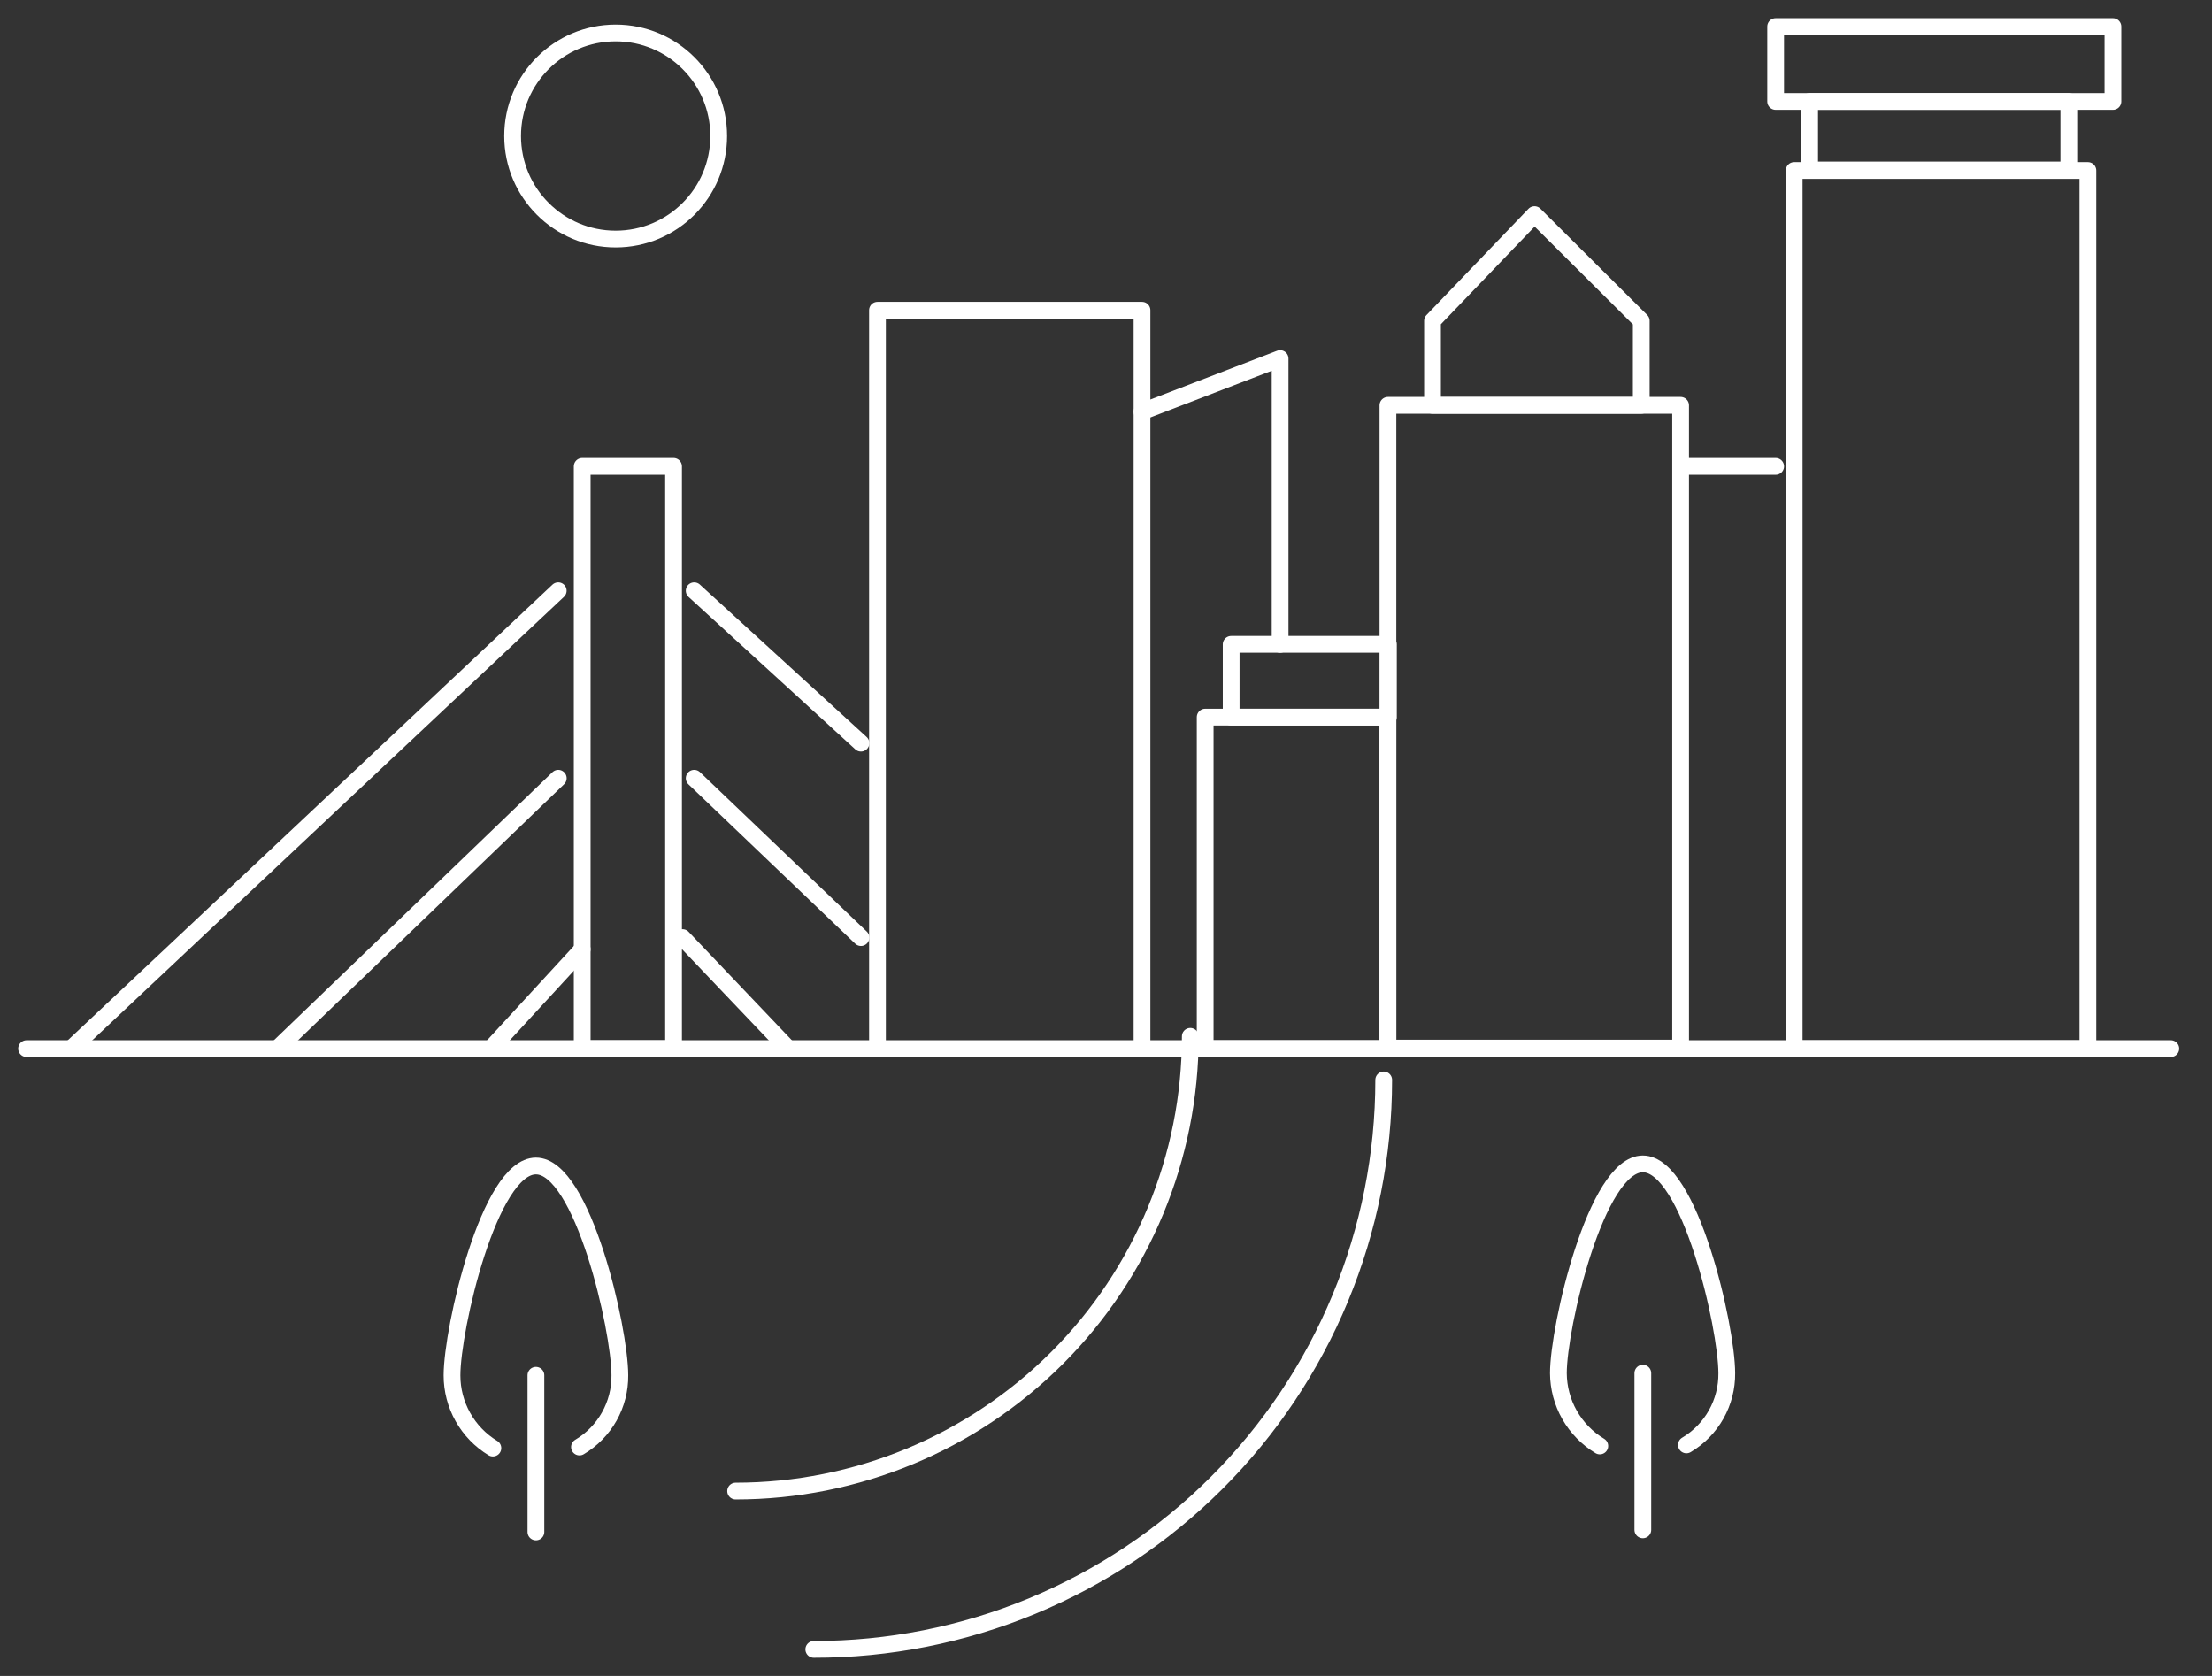
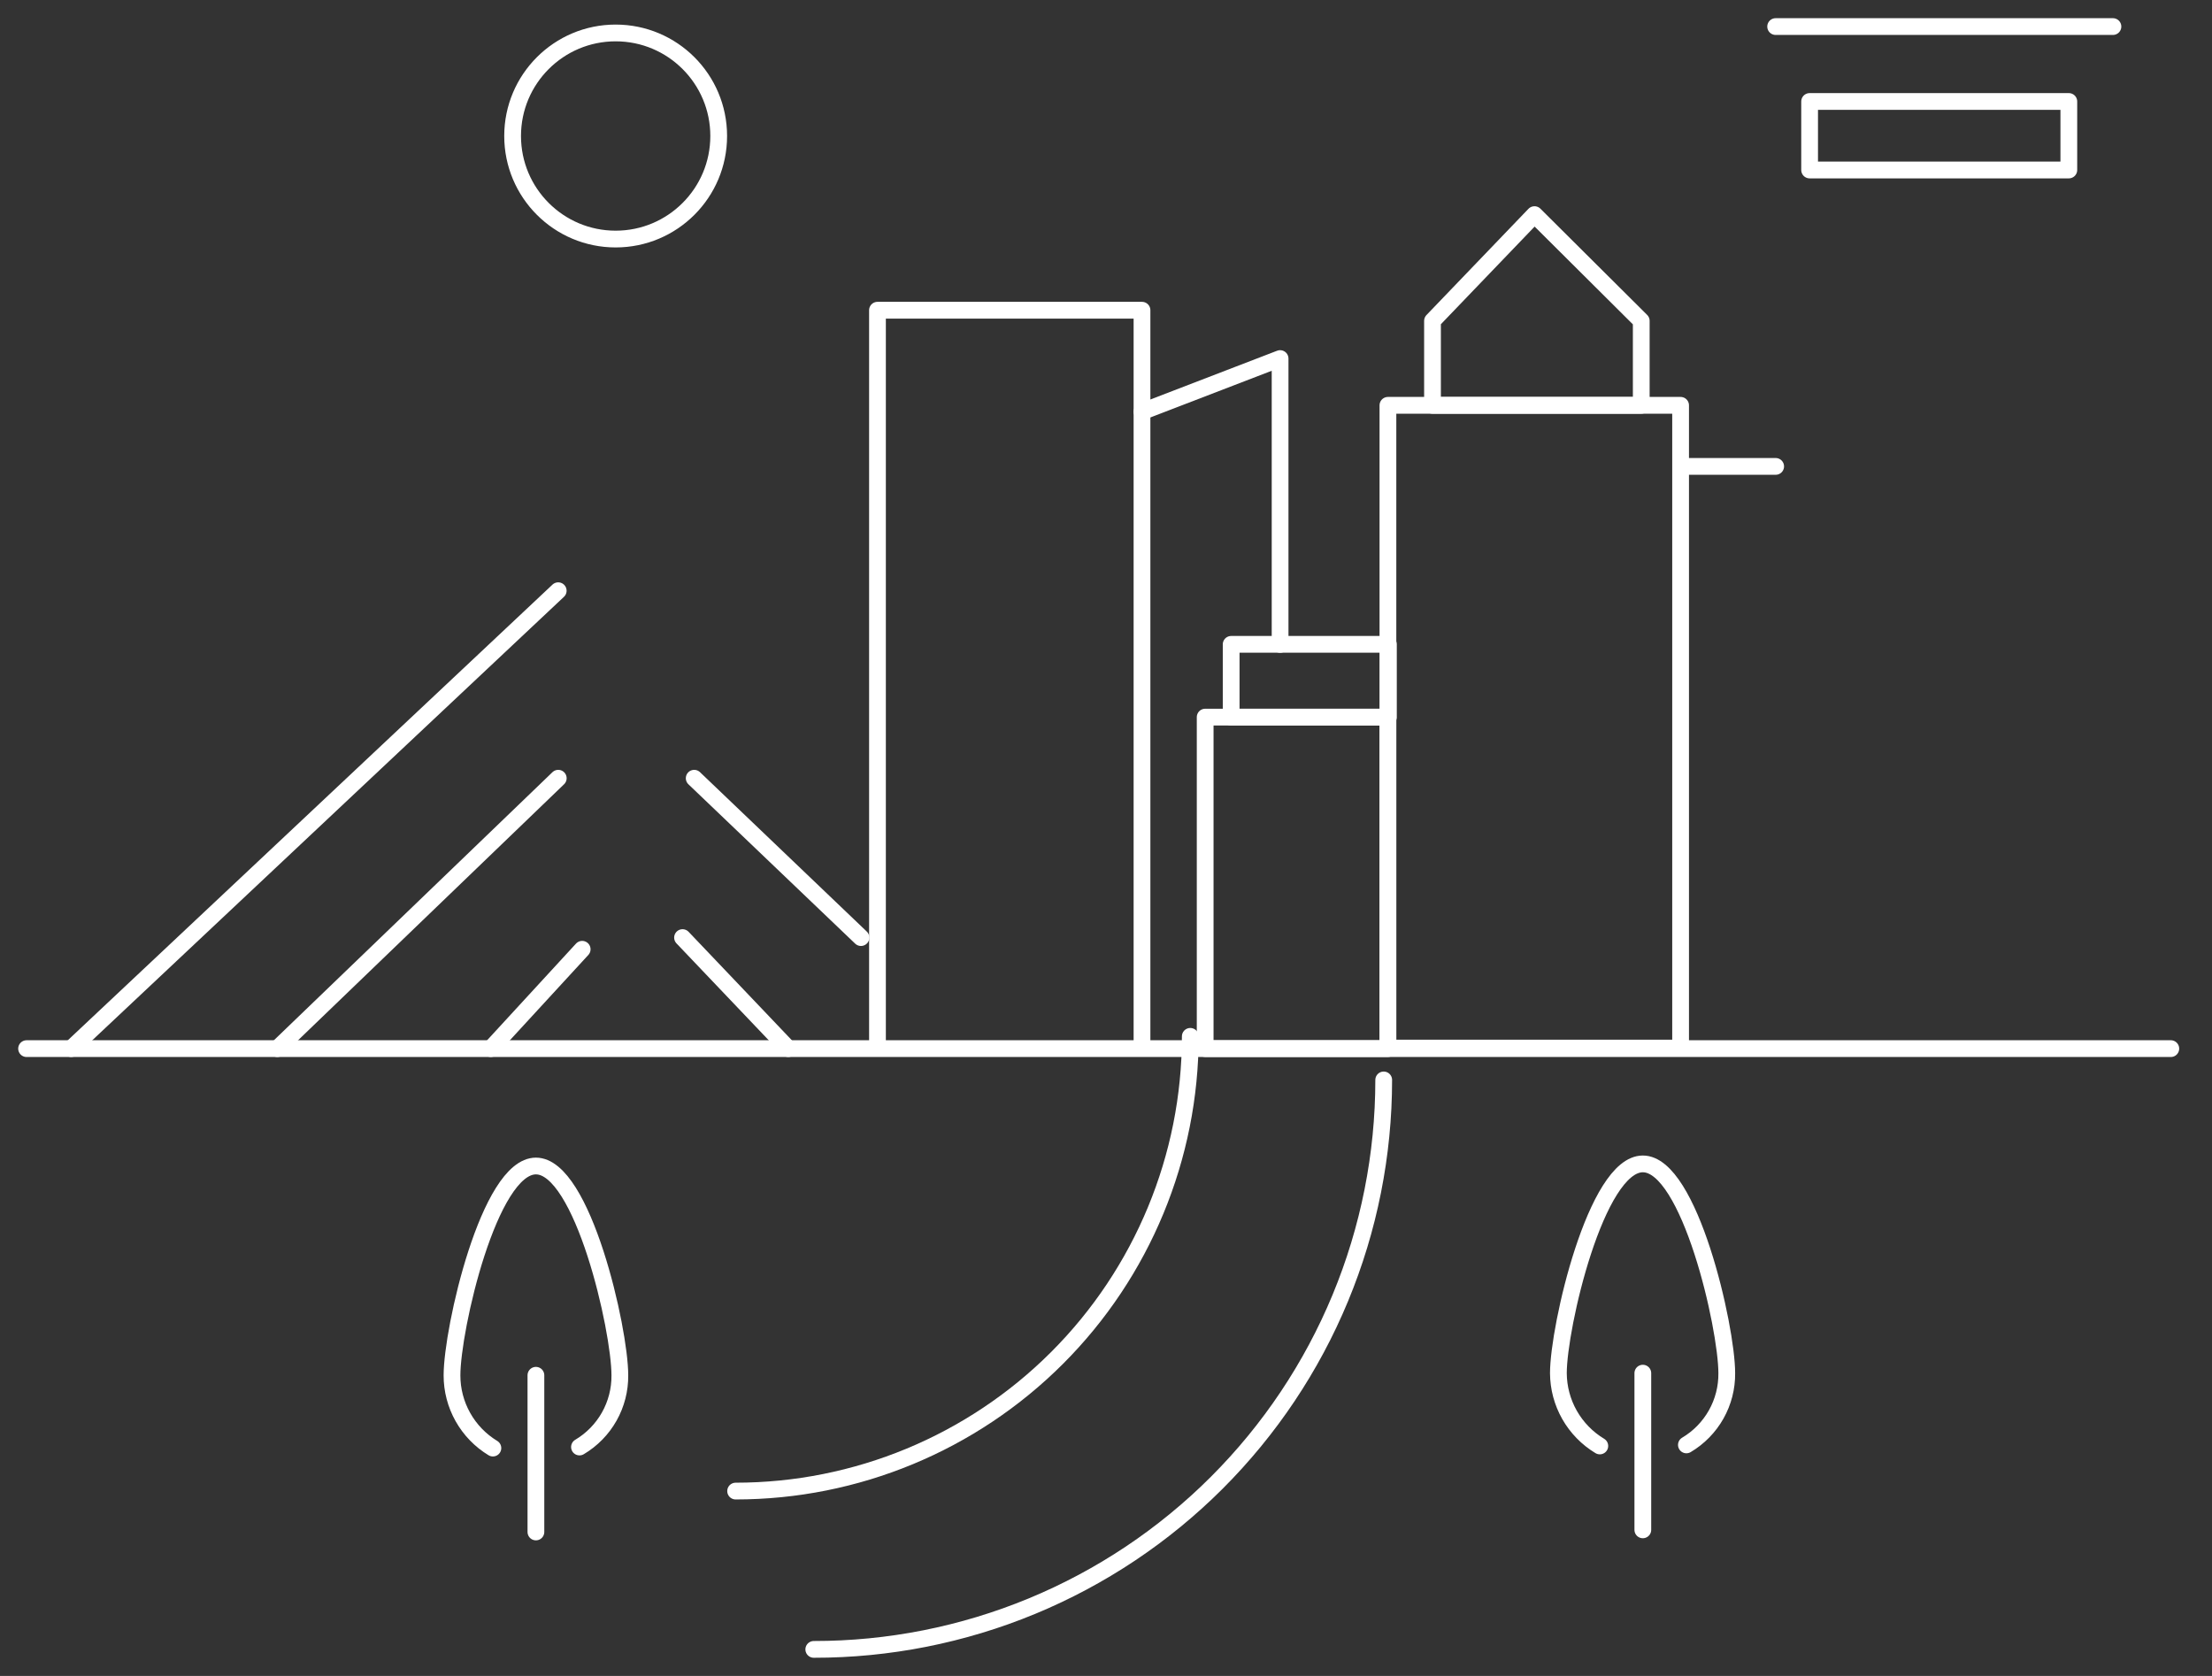
<svg xmlns="http://www.w3.org/2000/svg" width="132" height="100" viewBox="0 0 132 100" fill="none">
  <rect x="0" y="0" width="132" height="100" fill="#333333" stroke="none" />
  <path d="M71.03 61.837C71.03 69.033 68.171 75.934 63.083 81.022C57.995 86.11 51.094 88.969 43.898 88.969" stroke="white" stroke-linecap="round" stroke-linejoin="round" />
  <path d="M98.035 81.933V91.283" stroke="white" stroke-linecap="round" stroke-linejoin="round" />
  <path d="M95.468 86.277C94.719 85.826 94.097 85.19 93.664 84.429C93.231 83.669 93.001 82.81 92.996 81.935C92.996 79.177 95.246 69.447 98.036 69.447C100.825 69.447 103.044 79.177 103.044 81.935C103.053 82.797 102.835 83.646 102.412 84.397C101.989 85.148 101.376 85.775 100.635 86.214" stroke="white" stroke-linecap="round" stroke-linejoin="round" />
  <path d="M31.98 82.059V91.409" stroke="white" stroke-linecap="round" stroke-linejoin="round" />
  <path d="M29.413 86.404C28.667 85.951 28.051 85.314 27.623 84.553C27.195 83.792 26.971 82.934 26.973 82.061C26.973 79.304 29.191 69.573 31.981 69.573C34.77 69.573 36.989 79.304 36.989 82.061C36.998 82.923 36.78 83.772 36.357 84.523C35.934 85.274 35.321 85.901 34.58 86.34" stroke="white" stroke-linecap="round" stroke-linejoin="round" />
-   <path d="M124.594 10.174H107.066V62.567H124.594V10.174Z" stroke="white" stroke-linecap="round" stroke-linejoin="round" />
-   <path d="M126.088 1.585H105.961V6.054H126.088V1.585Z" stroke="white" stroke-linecap="round" stroke-linejoin="round" />
+   <path d="M126.088 1.585H105.961H126.088V1.585Z" stroke="white" stroke-linecap="round" stroke-linejoin="round" />
  <path d="M123.456 6.055H107.988V10.143H123.456V6.055Z" stroke="white" stroke-linecap="round" stroke-linejoin="round" />
  <path d="M100.289 24.184H82.824V62.536H100.289V24.184Z" stroke="white" stroke-linecap="round" stroke-linejoin="round" />
  <path d="M97.941 19.145L91.57 12.806L85.484 19.145V24.185H97.941V19.145Z" stroke="white" stroke-linecap="round" stroke-linejoin="round" />
  <path d="M100.32 27.829H105.962" stroke="white" stroke-linecap="round" stroke-linejoin="round" />
  <path d="M82.821 42.789H71.918V62.567H82.821V42.789Z" stroke="white" stroke-linecap="round" stroke-linejoin="round" />
  <path d="M82.851 38.447H73.469V42.79H82.851V38.447Z" stroke="white" stroke-linecap="round" stroke-linejoin="round" />
  <path d="M52.363 62.536V18.51H68.148V62.536" stroke="white" stroke-linecap="round" stroke-linejoin="round" />
  <path d="M76.389 38.448V21.395L68.148 24.565" stroke="white" stroke-linecap="round" stroke-linejoin="round" />
-   <path d="M40.194 27.829H34.742V62.568H40.194V27.829Z" stroke="white" stroke-linecap="round" stroke-linejoin="round" />
  <path d="M4.246 62.568L33.311 35.247" stroke="white" stroke-linecap="round" stroke-linejoin="round" />
-   <path d="M41.426 35.247L51.378 44.343" stroke="white" stroke-linecap="round" stroke-linejoin="round" />
  <path d="M16.547 62.569L33.314 46.435" stroke="white" stroke-linecap="round" stroke-linejoin="round" />
  <path d="M41.426 46.435L51.378 55.944" stroke="white" stroke-linecap="round" stroke-linejoin="round" />
  <path d="M40.73 55.944L47.038 62.568" stroke="white" stroke-linecap="round" stroke-linejoin="round" />
  <path d="M34.741 56.641L29.289 62.568" stroke="white" stroke-linecap="round" stroke-linejoin="round" />
  <path d="M129.542 62.569H1.586" stroke="white" stroke-linecap="round" stroke-linejoin="round" />
  <path d="M36.739 14.264C40.135 14.264 42.888 11.511 42.888 8.115C42.888 4.719 40.135 1.966 36.739 1.966C33.343 1.966 30.59 4.719 30.59 8.115C30.59 11.511 33.343 14.264 36.739 14.264Z" stroke="white" stroke-linecap="round" stroke-linejoin="round" />
  <path d="M82.572 64.437C82.572 68.902 81.692 73.323 79.983 77.447C78.273 81.572 75.767 85.319 72.609 88.474C69.451 91.63 65.701 94.132 61.575 95.838C57.449 97.543 53.027 98.419 48.562 98.415" stroke="white" stroke-linecap="round" stroke-linejoin="round" />
</svg>